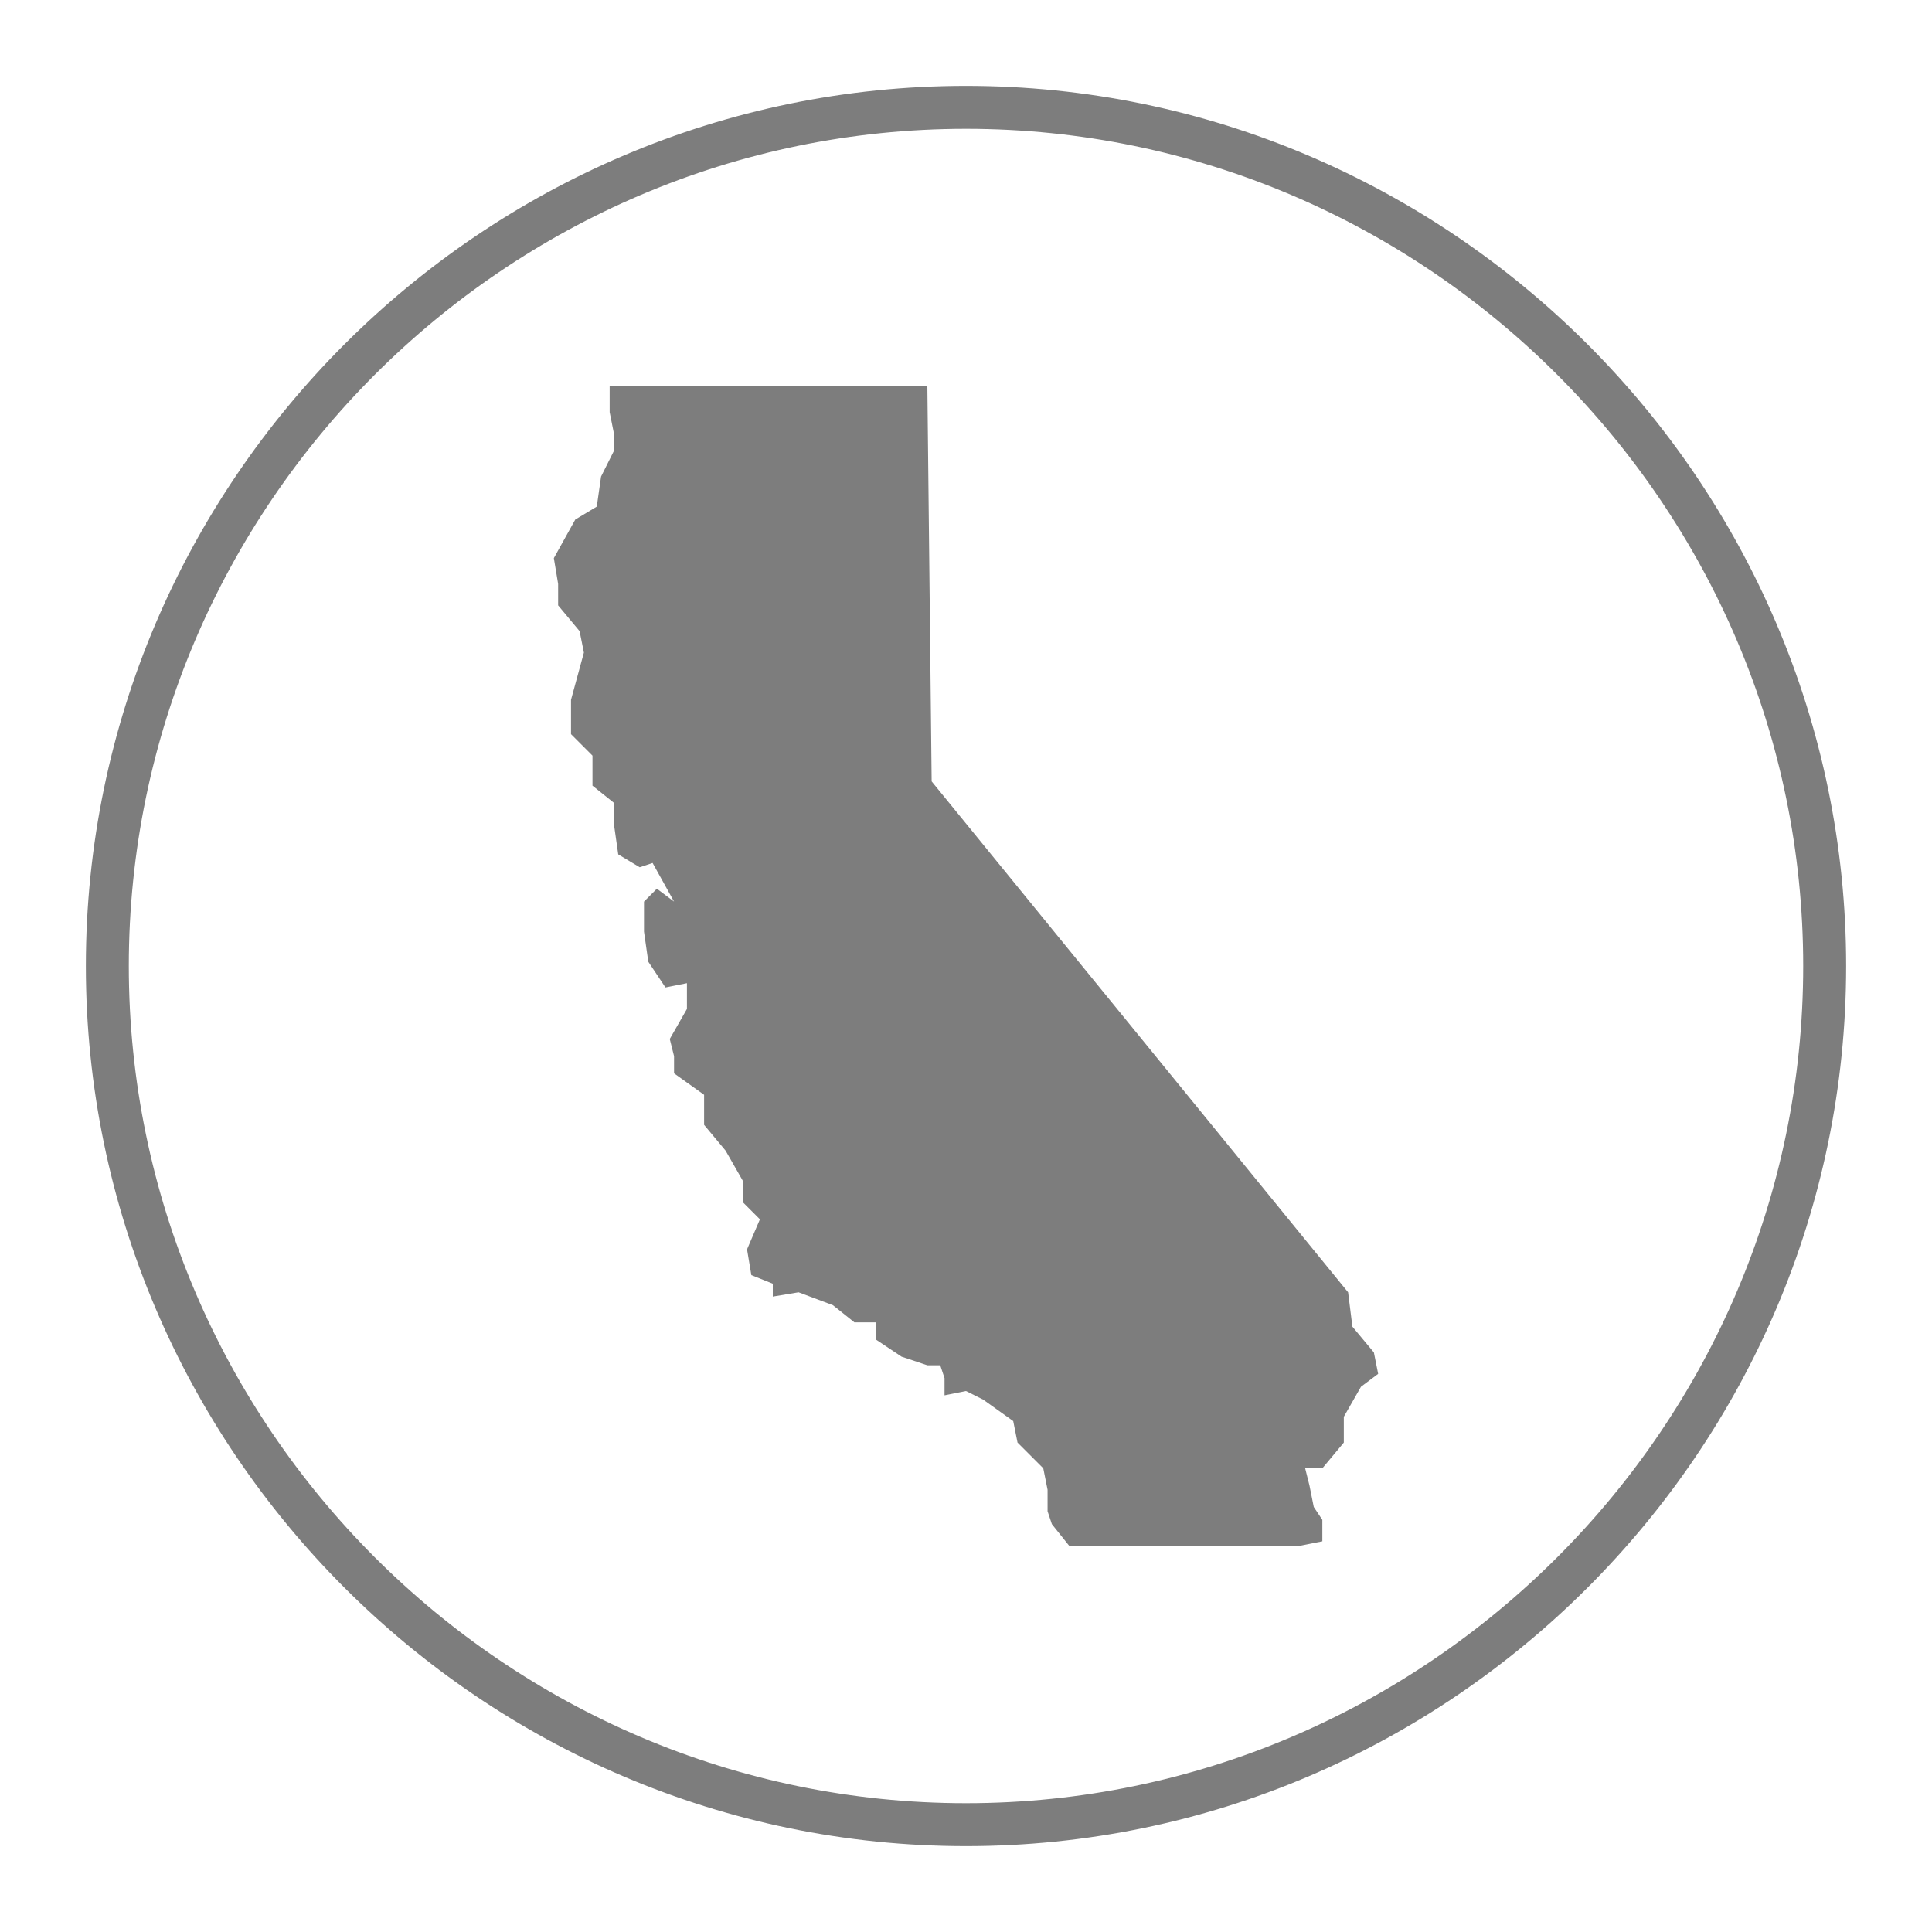
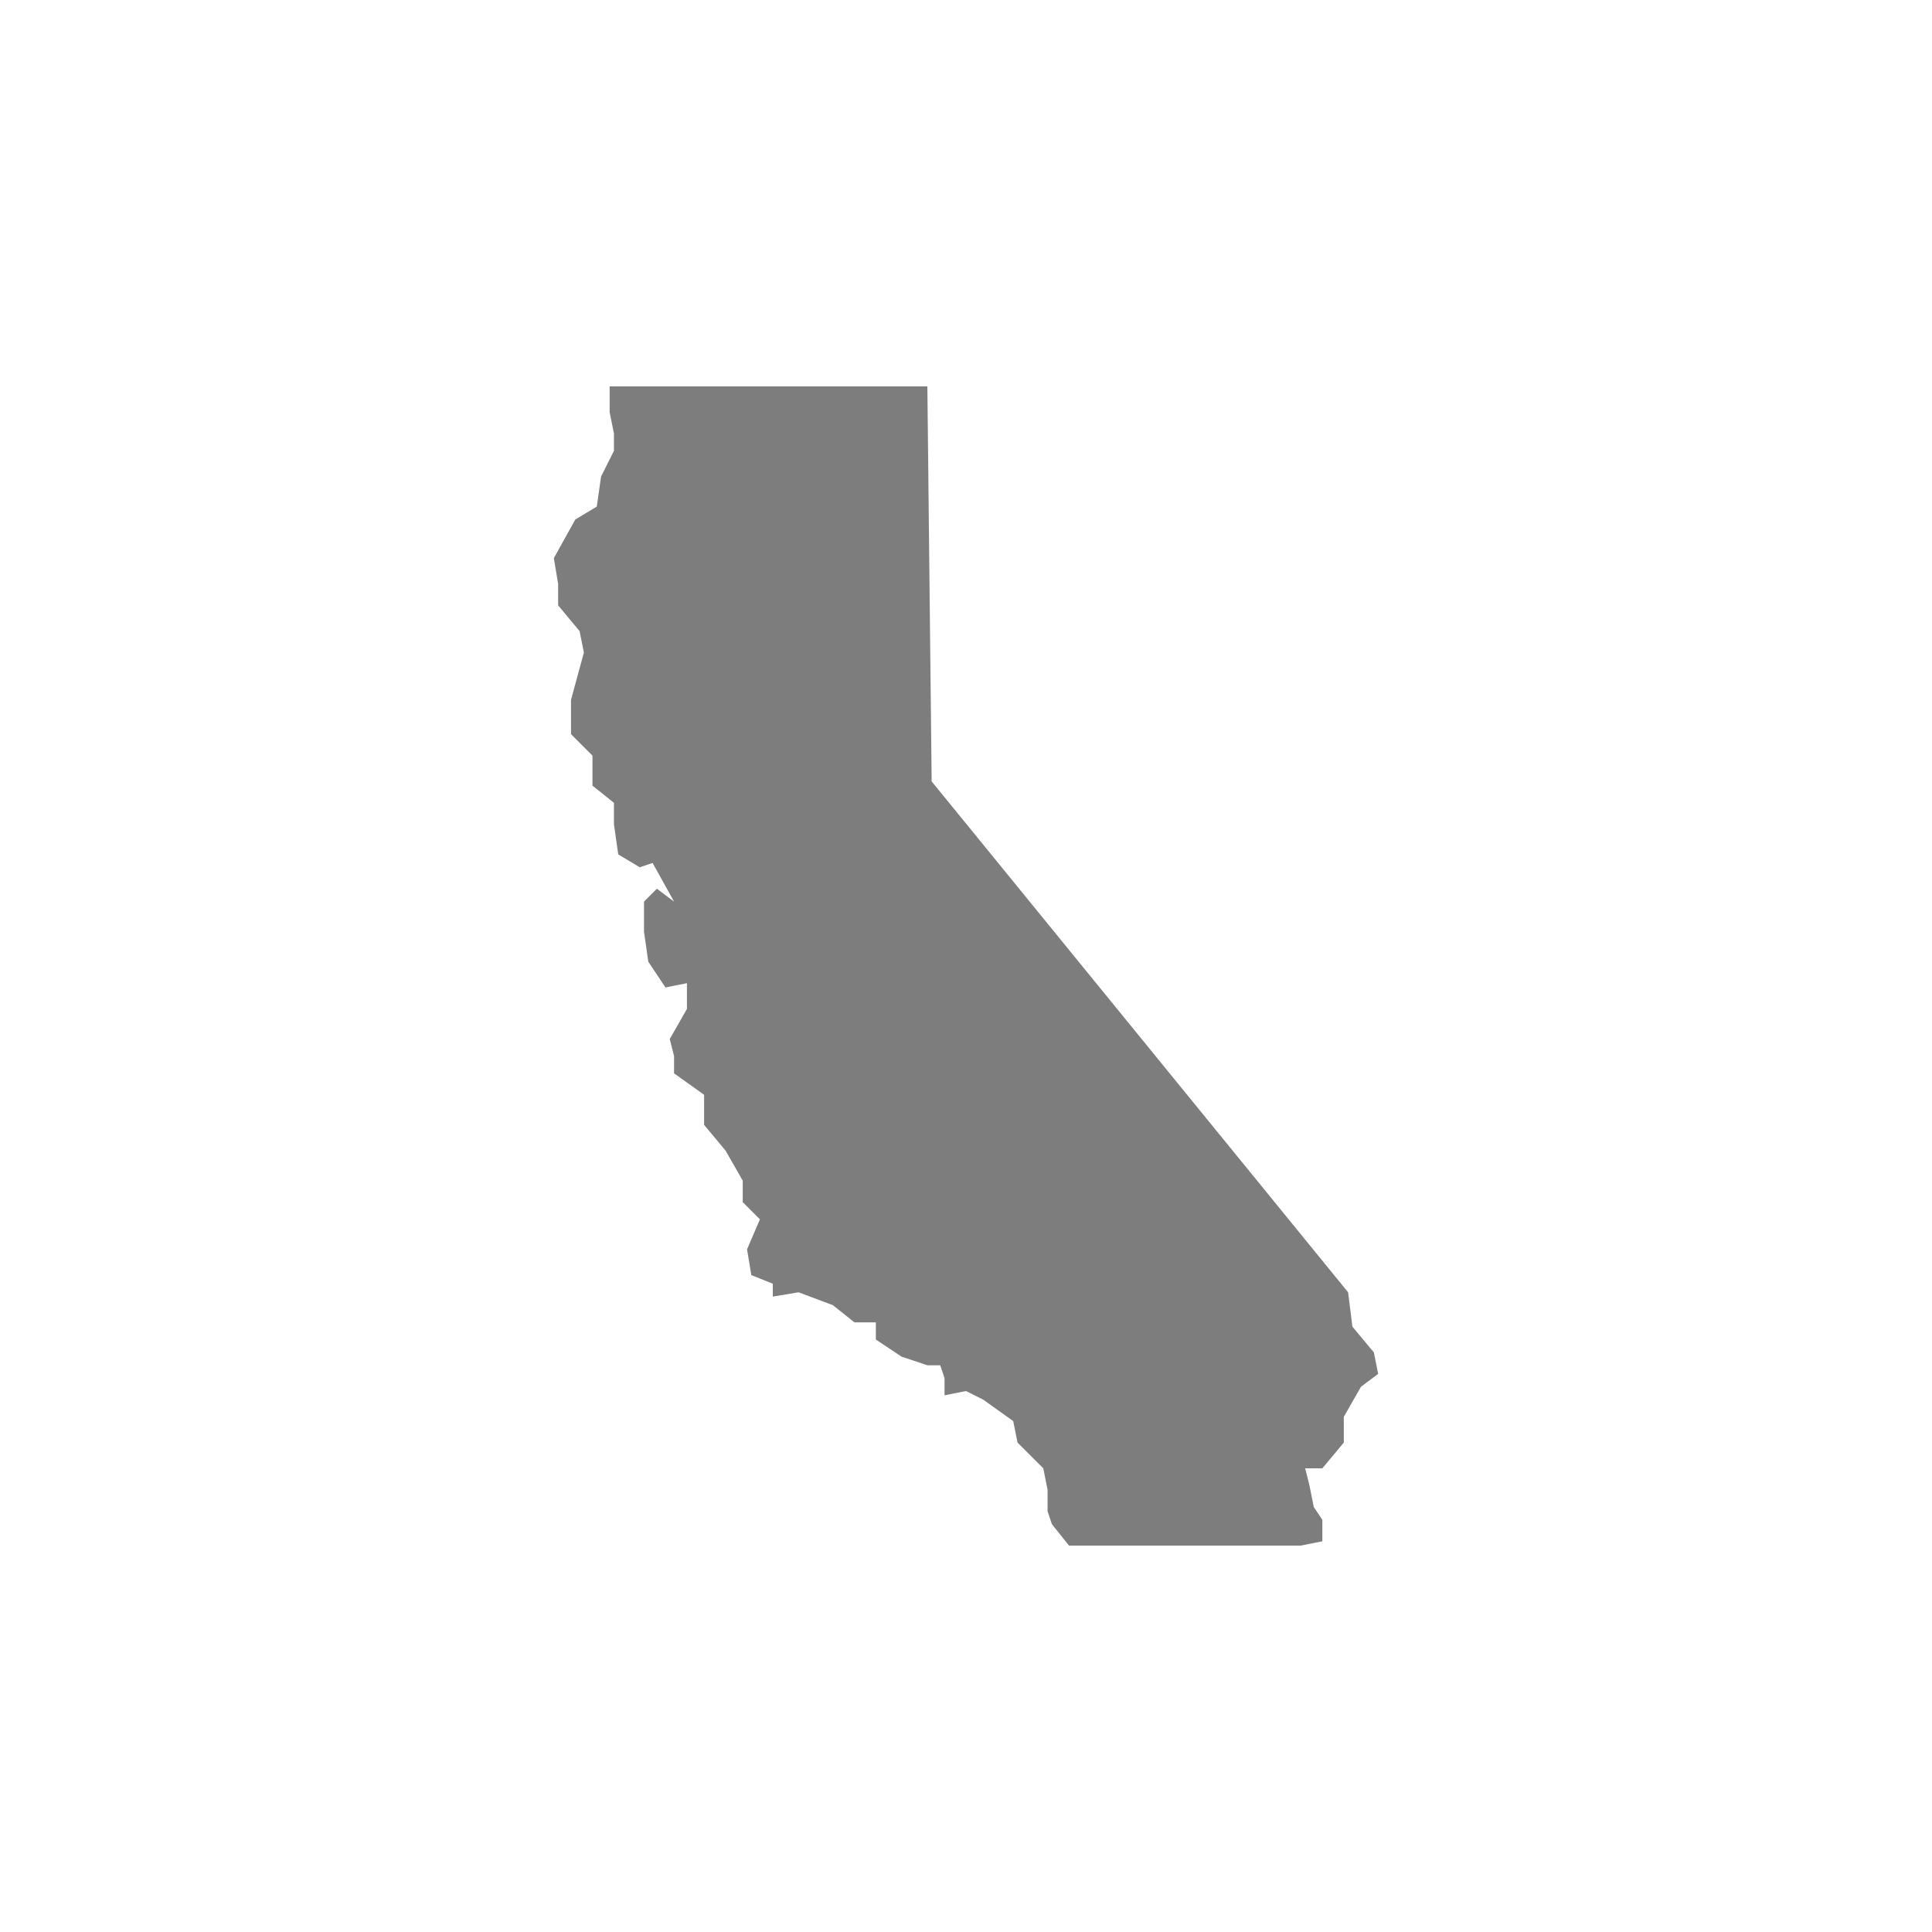
<svg xmlns="http://www.w3.org/2000/svg" version="1.1" id="Layer_1" x="0px" y="0px" viewBox="0 0 45 45" style="enable-background:new 0 0 45 45;" xml:space="preserve">
  <style type="text/css">
	.st0{fill:none;stroke:#7D7D7D;stroke-miterlimit:10;}
	.st1{fill:#7D7D7D;}
</style>
  <g>
    <g>
      <g>
-         <path class="st0" d="M42.5,22.5c0,11-9,20-20,20c-11,0-20-9-20-20c0-11,9-20,20-20C33.5,2.5,42.5,11.5,42.5,22.5z" />
-       </g>
+         </g>
    </g>
  </g>
  <g>
    <polygon class="st1" points="30.3,36 30.8,35.9 30.8,35.4 30.6,35.1 30.5,34.6 30.4,34.2 30.8,34.2 31.3,33.6 31.3,33 31.7,32.3    32.1,32 32,31.5 31.5,30.9 31.4,30.1 21.7,18.2 21.6,9 14.2,9 14.2,9.6 14.3,10.1 14.3,10.5 14,11.1 13.9,11.8 13.4,12.1 12.9,13    13,13.6 13,14.1 13.5,14.7 13.6,15.2 13.3,16.3 13.3,17.1 13.8,17.6 13.8,18.3 14.3,18.7 14.3,19.2 14.4,19.9 14.9,20.2 15.2,20.1    15.7,21 15.3,20.7 15,21 15,21.7 15.1,22.4 15.5,23 16,22.9 16,23.5 15.6,24.2 15.7,24.6 15.7,25 16.4,25.5 16.4,26.2 16.9,26.8    17.3,27.5 17.3,28 17.7,28.4 17.4,29.1 17.5,29.7 18,29.9 18,30.2 18.6,30.1 19.4,30.4 19.9,30.8 20.4,30.8 20.4,31.2 21,31.6    21.6,31.8 21.9,31.8 22,32.1 22,32.5 22.5,32.4 22.9,32.6 23.6,33.1 23.7,33.6 24.3,34.2 24.4,34.7 24.4,35.2 24.5,35.5 24.9,36    29.9,36  " />
  </g>
</svg>